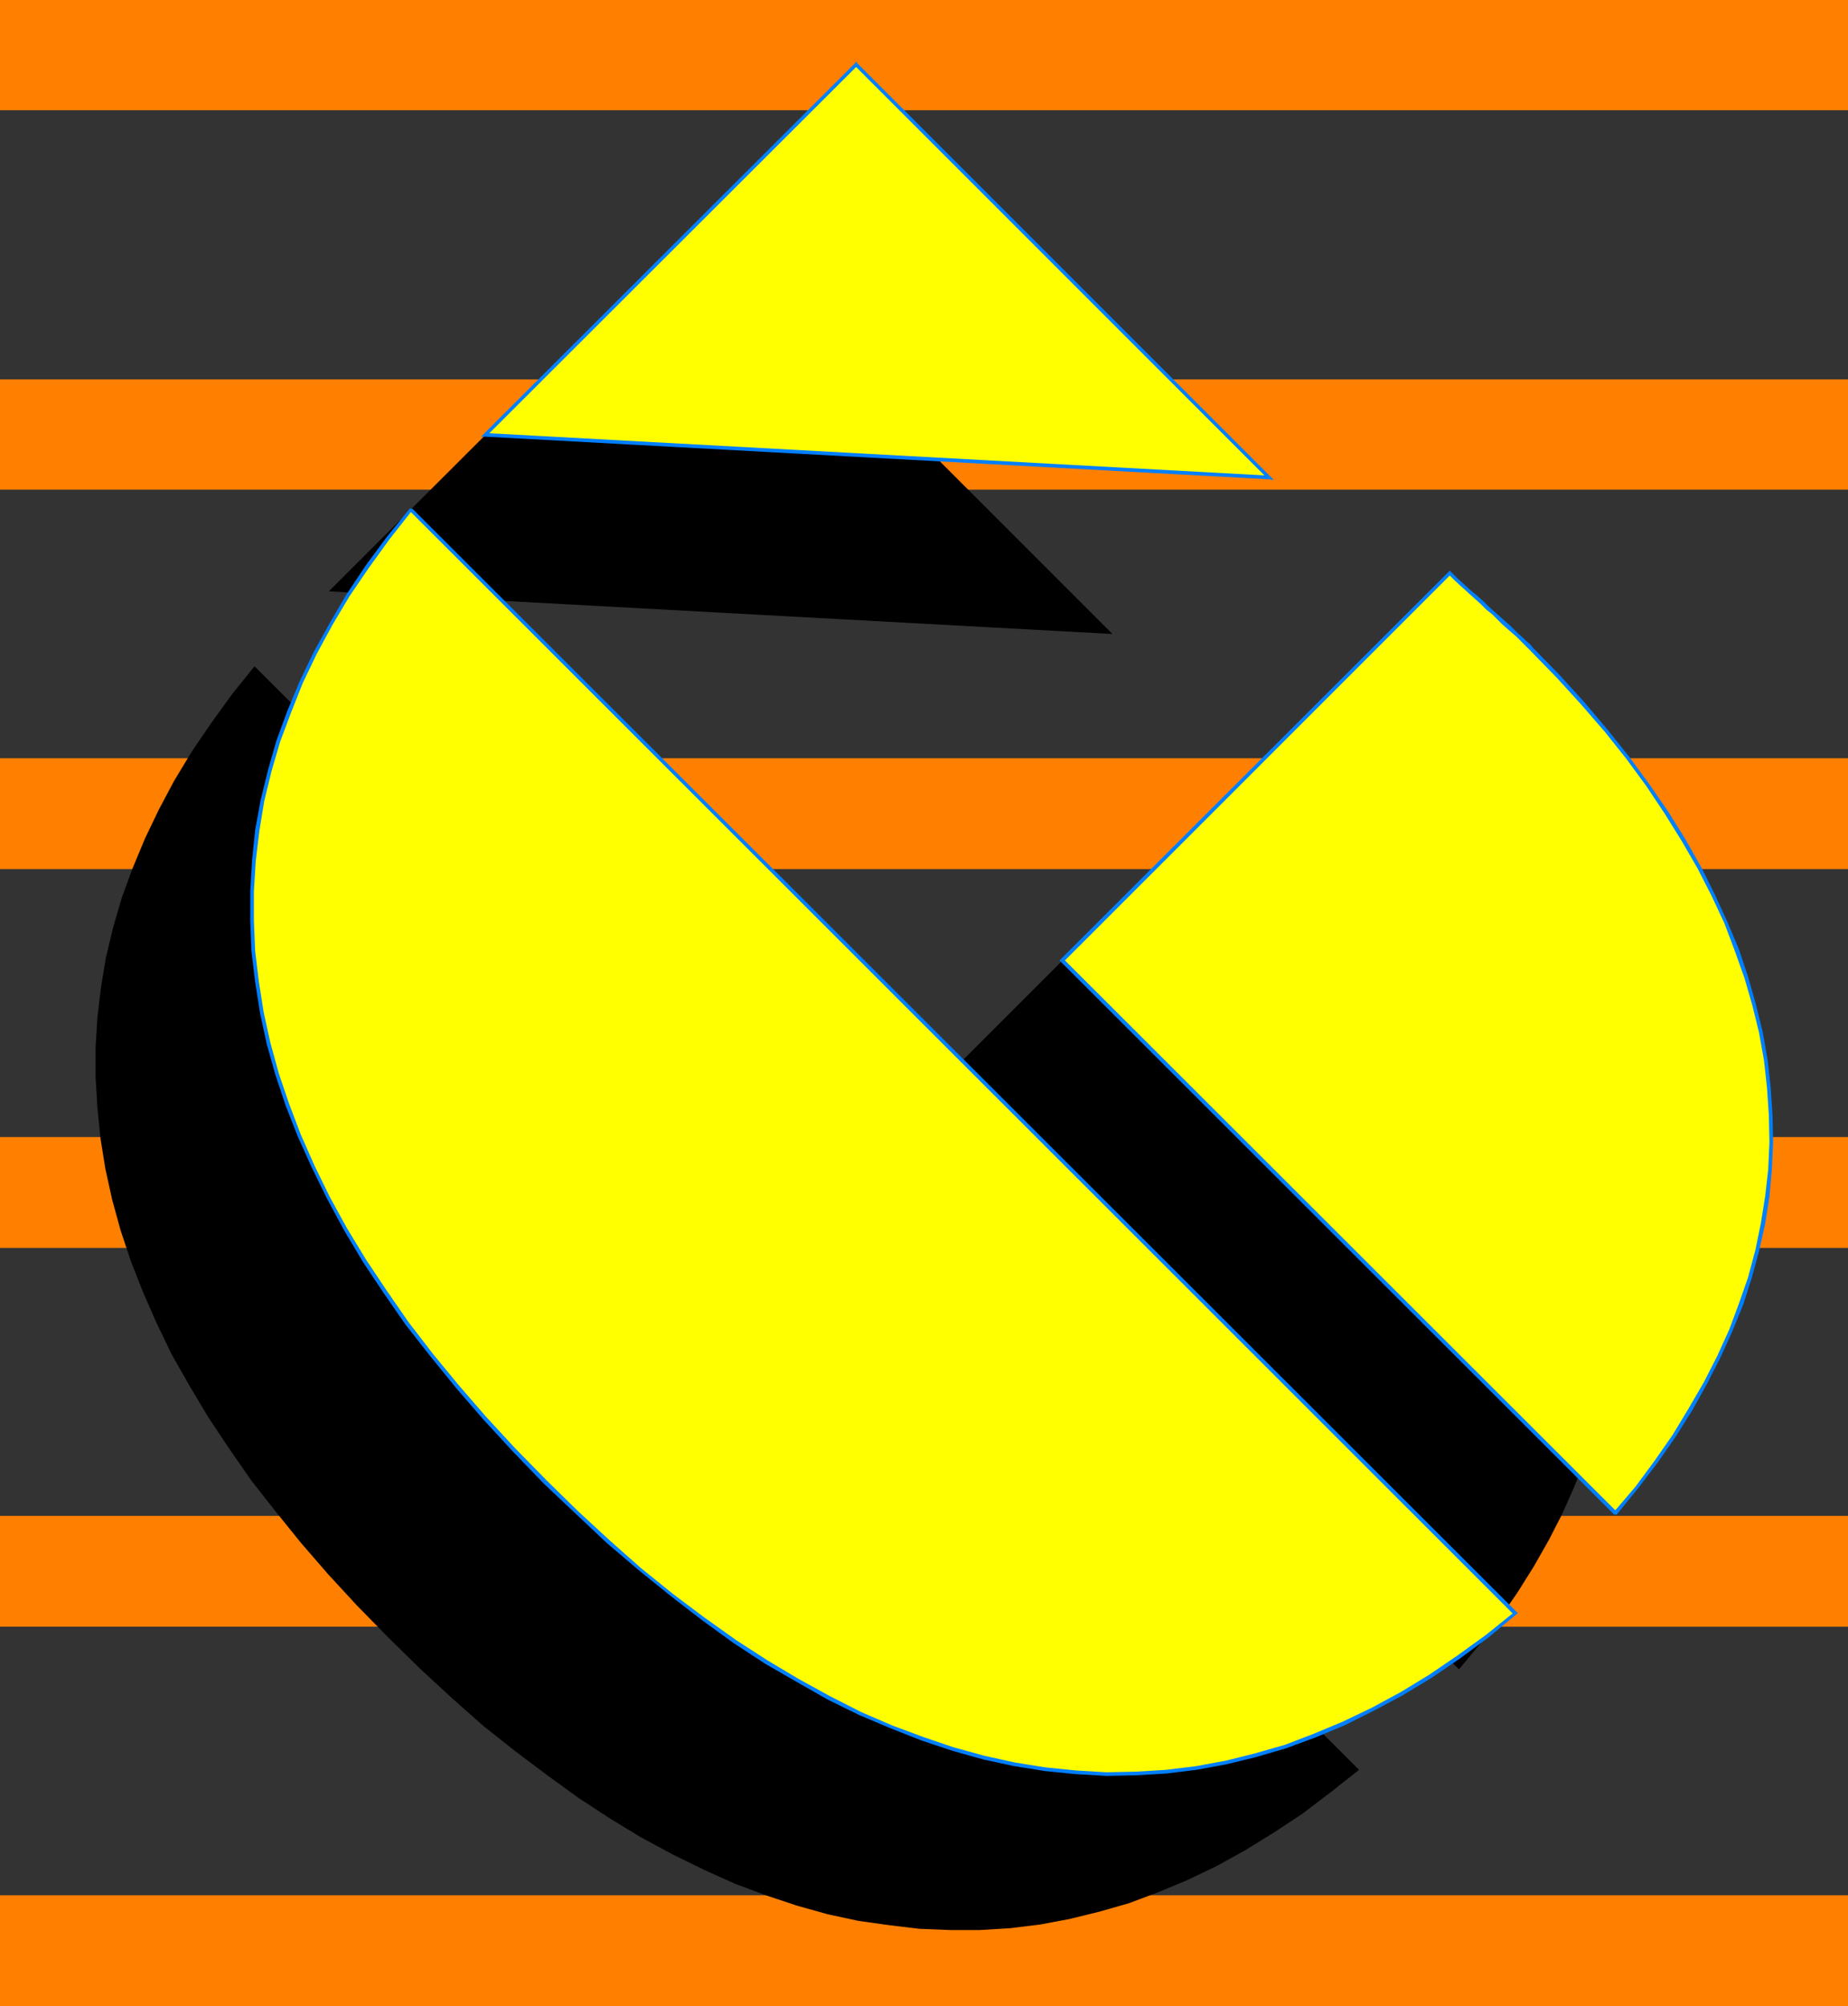
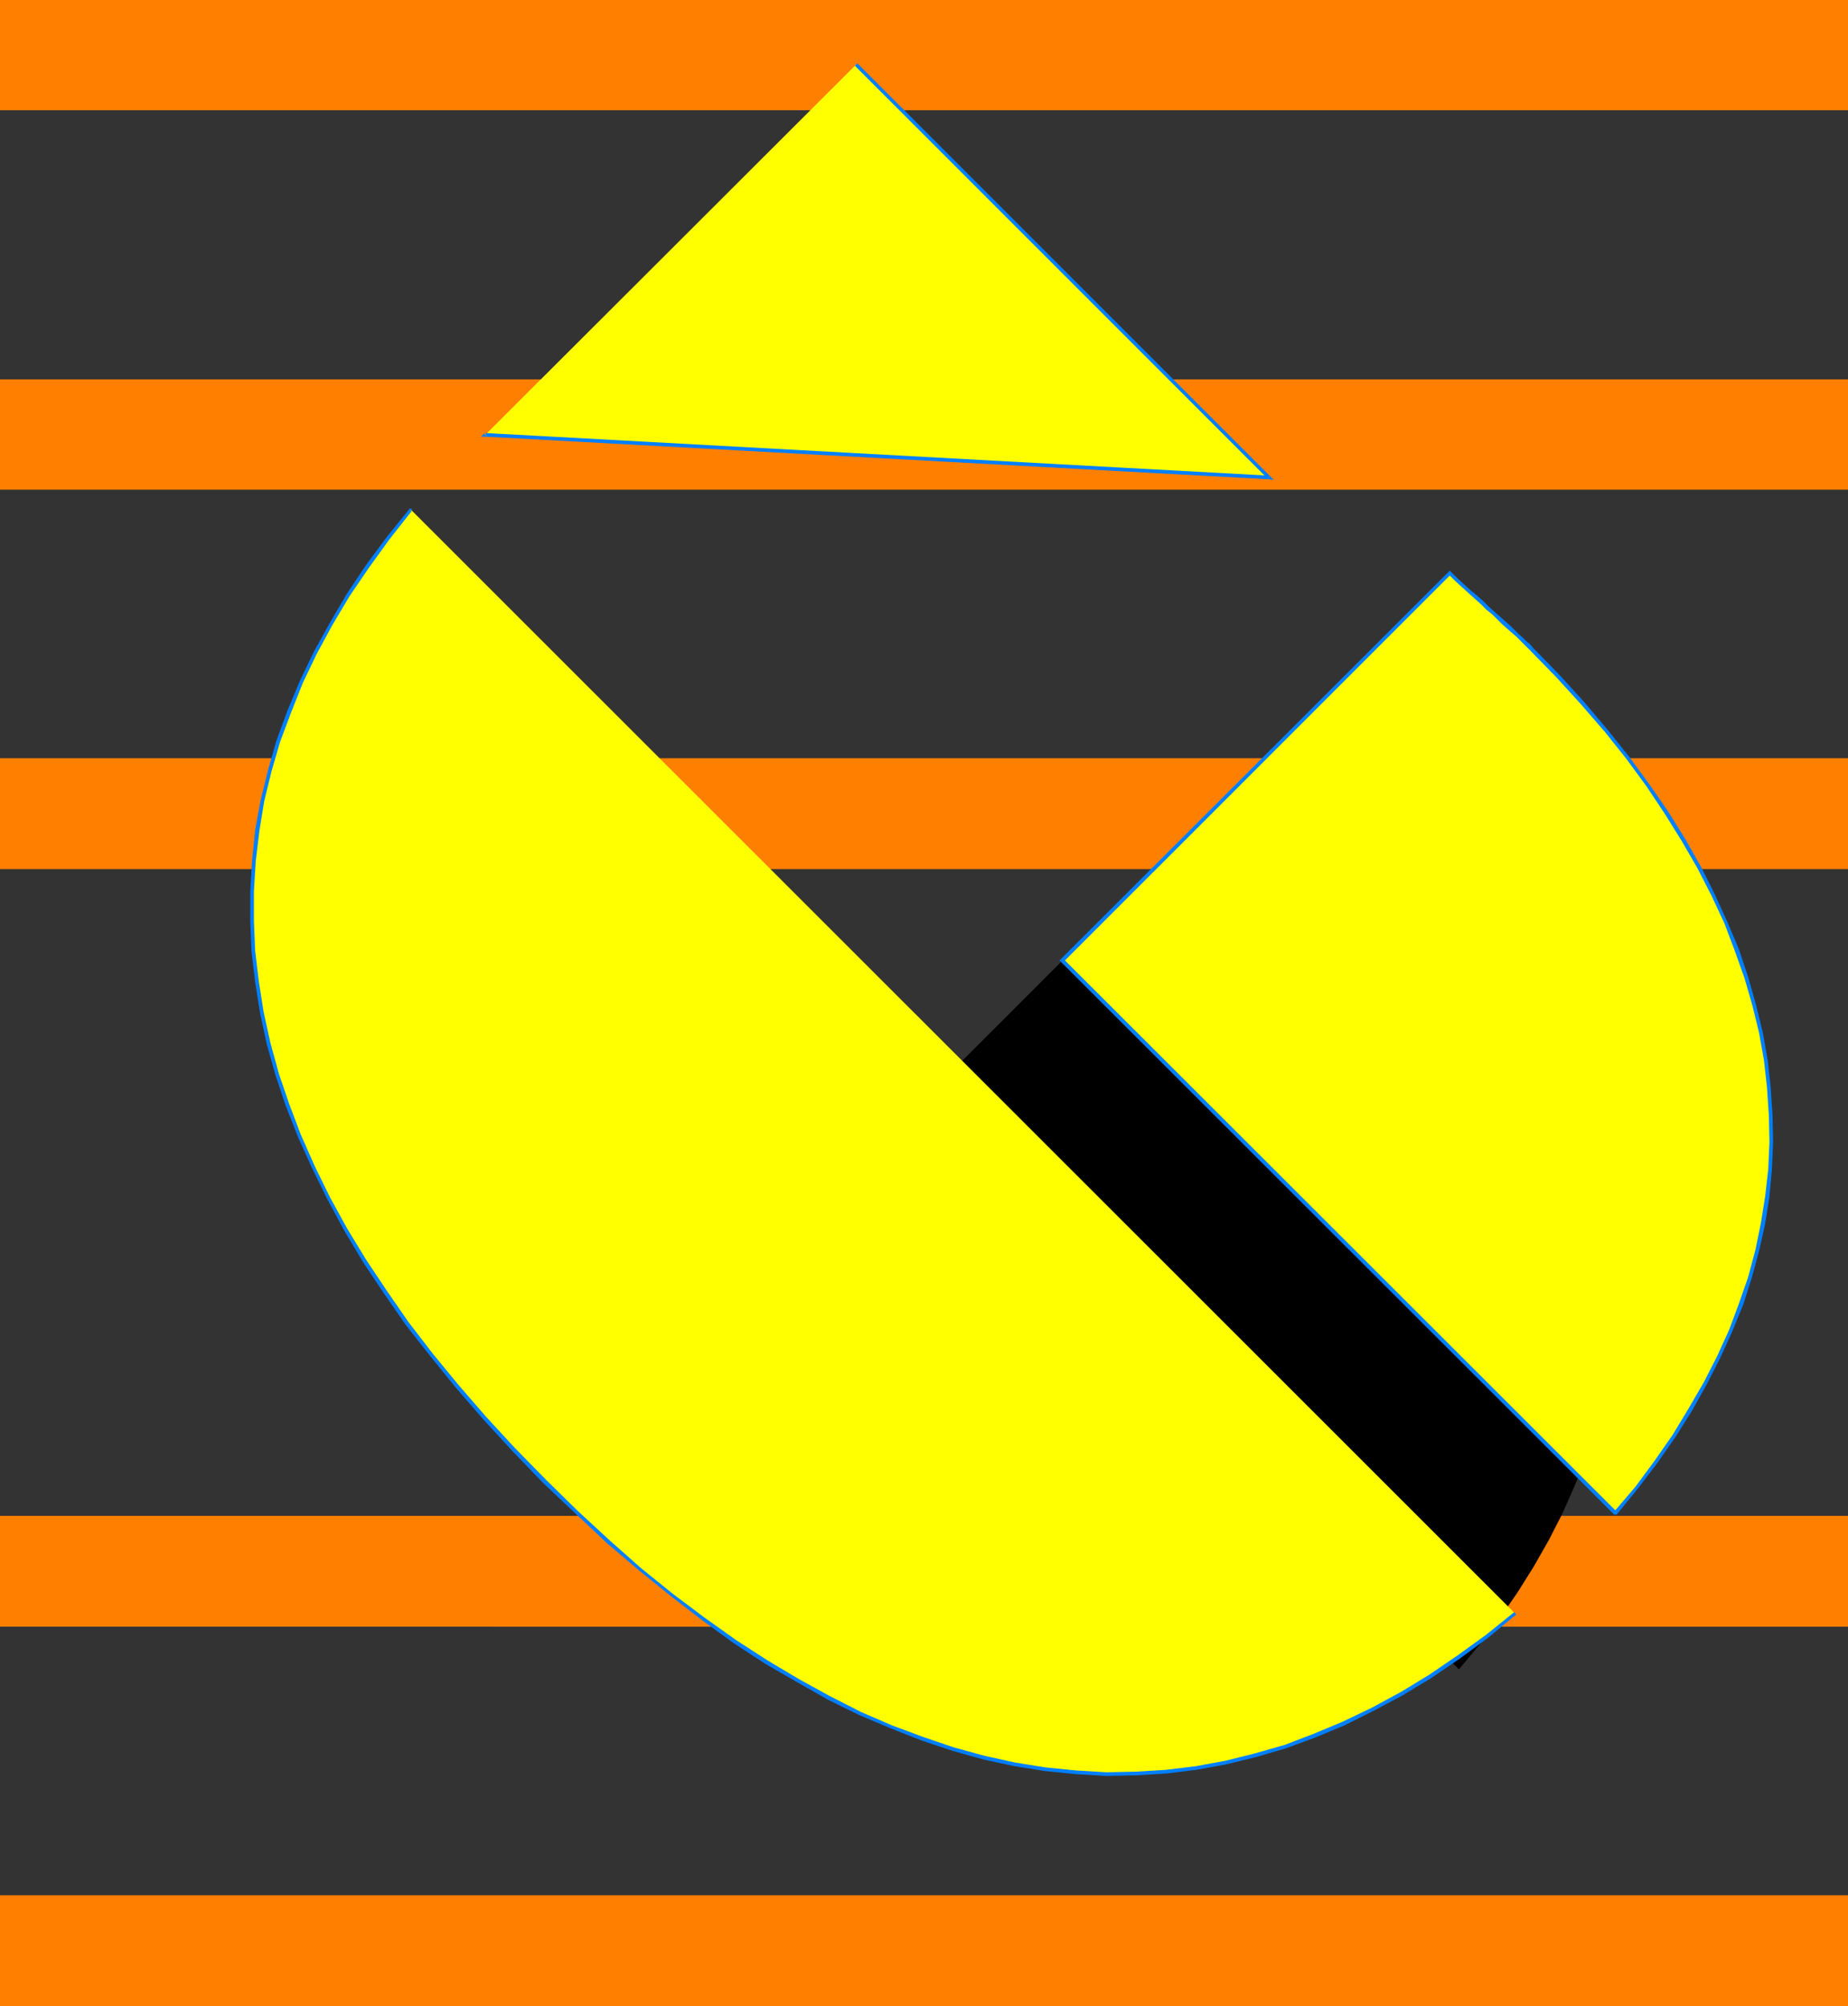
<svg xmlns="http://www.w3.org/2000/svg" xmlns:ns1="http://sodipodi.sourceforge.net/DTD/sodipodi-0.dtd" xmlns:ns2="http://www.inkscape.org/namespaces/inkscape" version="1.0" width="129.766mm" height="140.832mm" id="svg22" ns1:docname="Lean G.wmf">
  <rect width="100%" height="100%" fill="#333333" stroke="none" />
  <ns1:namedview id="namedview22" pagecolor="#ffffff" bordercolor="#000000" borderopacity="0.25" ns2:showpageshadow="2" ns2:pageopacity="0.0" ns2:pagecheckerboard="0" ns2:deskcolor="#d1d1d1" ns2:document-units="mm" />
  <defs id="defs1">
    <pattern id="WMFhbasepattern" patternUnits="userSpaceOnUse" width="6" height="6" x="0" y="0" />
  </defs>
  <path style="fill:#ff7f00;fill-opacity:1;fill-rule:evenodd;stroke:none" d="M 490.455,29.248 V 0 H 0 v 29.248 z" id="path1" />
  <path style="fill:#ff7f00;fill-opacity:1;fill-rule:evenodd;stroke:none" d="M 490.455,129.918 V 100.671 H 0 v 29.248 z" id="path2" />
  <path style="fill:#ff7f00;fill-opacity:1;fill-rule:evenodd;stroke:none" d="M 490.455,230.589 V 201.179 H 0 v 29.409 z" id="path3" />
-   <path style="fill:#ff7f00;fill-opacity:1;fill-rule:evenodd;stroke:none" d="M 490.455,331.098 V 301.688 H 0 v 29.409 z" id="path4" />
  <path style="fill:#ff7f00;fill-opacity:1;fill-rule:evenodd;stroke:none" d="M 490.455,431.607 V 402.197 H 0 v 29.409 z" id="path5" />
  <path style="fill:#ff7f00;fill-opacity:1;fill-rule:evenodd;stroke:none" d="M 490.455,532.277 V 502.868 H 0 v 29.409 z" id="path6" />
-   <path style="fill:#000000;fill-opacity:1;fill-rule:evenodd;stroke:none" d="M 87.264,156.904 185.678,58.657 295.243,168.215 Z" id="path7" />
-   <path style="fill:#000000;fill-opacity:1;fill-rule:evenodd;stroke:none" d="m 103.101,434.515 -8.242,-8.403 -7.757,-8.403 -7.272,-8.403 -6.787,-8.403 -6.464,-8.241 -5.818,-8.403 -5.494,-8.241 -5.01,-8.403 -4.686,-8.241 -4.04,-8.403 -3.555,-8.079 -3.232,-8.241 -2.747,-8.241 -2.262,-8.241 -1.778,-8.079 -1.293,-8.079 -0.808,-8.079 -0.485,-8.079 v -8.079 l 0.485,-7.918 0.97,-8.079 1.293,-7.756 1.939,-8.079 2.262,-7.756 2.909,-7.918 3.232,-7.756 3.717,-7.756 4.04,-7.595 4.686,-7.756 5.171,-7.595 5.494,-7.595 5.979,-7.433 293.142,292.801 -7.595,5.979 -7.434,5.656 -7.595,5.009 -7.595,4.686 -7.595,4.201 -7.757,3.717 -7.757,3.232 -7.757,2.909 -7.918,2.262 -7.918,1.939 -7.757,1.454 -7.918,0.97 -8.08,0.485 h -7.918 l -8.08,-0.323 -8.08,-0.97 -8.08,-1.131 -8.242,-1.777 -8.08,-2.262 -8.242,-2.747 -8.242,-3.07 -8.242,-3.717 -8.242,-4.04 -8.403,-4.525 -8.242,-5.009 -8.403,-5.494 -8.242,-5.979 -8.403,-6.302 -8.565,-6.787 -8.403,-7.433 -8.403,-7.756 z" id="path8" />
  <path style="fill:#000000;fill-opacity:1;fill-rule:evenodd;stroke:none" d="M 387.193,442.918 240.461,296.356 343.238,193.585 l 1.778,1.777 1.778,1.616 1.778,1.616 1.616,1.454 1.778,1.454 1.454,1.293 1.454,1.454 1.454,1.293 1.293,1.131 1.293,1.131 1.131,1.131 1.131,1.131 1.131,0.97 0.97,0.97 0.97,0.808 0.808,0.97 6.949,7.11 6.626,7.272 6.141,7.272 5.656,7.11 5.494,7.433 4.848,7.11 4.525,7.433 4.202,7.272 3.717,7.272 3.394,7.272 2.909,7.272 2.424,7.272 2.101,7.272 1.778,7.433 1.293,7.11 0.808,7.433 0.485,7.11 0.162,7.272 -0.323,7.272 -0.646,7.11 -1.131,7.272 -1.616,7.11 -1.939,7.11 -2.262,7.11 -2.909,7.11 -3.07,6.948 -3.555,6.948 -4.04,7.11 -4.363,6.948 -4.686,6.787 -5.171,6.787 z" id="path9" />
  <path style="fill:#ffff00;fill-opacity:1;fill-rule:evenodd;stroke:none" d="M 128.795,115.375 227.209,17.129 336.774,126.686 Z" id="path10" />
-   <path style="fill:#007fff;fill-opacity:1;fill-rule:evenodd;stroke:none" d="m 227.533,16.805 h -0.646 l -98.414,98.247 0.646,0.646 98.414,-98.247 h -0.646 l 0.646,-0.646 -0.323,-0.485 -0.323,0.485 z" id="path11" />
  <path style="fill:#007fff;fill-opacity:1;fill-rule:evenodd;stroke:none" d="m 336.774,127.171 0.323,-0.808 -109.565,-109.558 -0.646,0.646 109.565,109.558 0.323,-0.808 v 0.97 l 1.293,0.162 -0.97,-0.97 z" id="path12" />
  <path style="fill:#007fff;fill-opacity:1;fill-rule:evenodd;stroke:none" d="m 128.472,115.052 0.323,0.808 207.979,11.311 v -0.97 l -207.979,-11.311 0.323,0.808 -0.646,-0.646 -0.808,0.808 h 1.131 z" id="path13" />
  <path style="fill:#ffff00;fill-opacity:1;fill-rule:evenodd;stroke:none" d="m 144.632,392.987 -8.242,-8.403 -7.757,-8.403 -7.272,-8.241 -6.949,-8.403 -6.302,-8.403 -5.979,-8.403 -5.333,-8.241 -5.171,-8.403 -4.525,-8.241 -4.04,-8.241 -3.717,-8.241 -3.07,-8.241 -2.747,-8.241 -2.262,-8.079 -1.778,-8.241 -1.293,-8.079 -0.97,-8.079 -0.323,-8.079 v -7.918 l 0.485,-8.079 0.97,-7.918 1.293,-7.918 1.939,-7.918 2.262,-7.918 2.909,-7.756 3.232,-7.756 3.555,-7.918 4.202,-7.595 4.686,-7.595 5.01,-7.756 5.656,-7.595 5.979,-7.433 292.98,292.801 -7.434,6.14 -7.434,5.494 -7.595,5.009 -7.595,4.686 -7.757,4.201 -7.595,3.717 -7.757,3.232 -7.918,2.909 -7.757,2.262 -7.918,1.939 -7.757,1.454 -8.08,0.97 -7.918,0.485 -7.918,0.162 -8.08,-0.485 -8.08,-0.808 -8.242,-1.293 -8.08,-1.777 -8.242,-2.262 -8.08,-2.747 -8.242,-3.07 -8.242,-3.717 -8.242,-4.04 -8.403,-4.525 -8.242,-5.009 -8.403,-5.494 -8.403,-5.979 -8.242,-6.302 -8.565,-6.787 -8.403,-7.272 -8.403,-7.918 z" id="path14" />
  <path style="fill:#007fff;fill-opacity:1;fill-rule:evenodd;stroke:none" d="m 109.403,134.928 h -0.646 l -6.141,7.595 -5.494,7.433 -5.171,7.756 -4.525,7.756 -4.202,7.595 -3.717,7.756 -3.232,7.756 -2.909,7.918 -2.262,7.918 -1.939,7.918 -1.454,7.918 -0.808,8.079 -0.485,8.079 v 7.918 l 0.323,8.079 0.97,8.079 1.293,8.241 1.778,8.241 2.262,8.079 2.747,8.241 3.232,8.241 3.717,8.241 4.04,8.241 4.525,8.403 5.01,8.403 5.494,8.241 5.818,8.403 6.464,8.241 6.949,8.564 7.272,8.403 7.595,8.241 8.242,8.564 0.808,-0.808 -8.242,-8.403 -7.757,-8.403 -7.272,-8.403 -6.787,-8.241 -6.464,-8.403 -5.818,-8.403 -5.494,-8.241 -5.01,-8.241 -4.525,-8.241 -4.04,-8.241 -3.717,-8.403 -3.07,-8.079 -2.747,-8.079 -2.262,-8.241 -1.778,-8.079 -1.293,-8.241 -0.97,-8.079 -0.323,-7.918 v -7.918 l 0.485,-7.918 0.97,-8.079 1.293,-7.918 1.939,-7.918 2.262,-7.756 2.909,-7.756 3.07,-7.756 3.717,-7.756 4.202,-7.756 4.525,-7.595 5.171,-7.595 5.494,-7.595 5.979,-7.595 -0.646,0.162 z" id="path15" />
-   <path style="fill:#007fff;fill-opacity:1;fill-rule:evenodd;stroke:none" d="m 402.384,428.375 0.162,-0.646 -293.142,-292.801 -0.646,0.646 292.98,292.801 0.162,-0.646 0.485,0.646 0.485,-0.323 -0.323,-0.323 z" id="path16" />
  <path style="fill:#007fff;fill-opacity:1;fill-rule:evenodd;stroke:none" d="m 144.147,393.471 v 0 l 8.565,8.079 8.403,7.918 8.565,7.272 8.403,6.787 8.403,6.464 8.242,5.979 8.403,5.494 8.403,4.848 8.242,4.686 8.242,4.04 8.403,3.555 8.242,3.232 8.242,2.747 8.08,2.262 8.242,1.777 8.08,1.293 8.08,0.808 8.242,0.485 7.918,-0.162 8.08,-0.485 7.918,-0.97 7.918,-1.454 7.918,-1.939 7.757,-2.262 7.918,-2.909 7.757,-3.232 7.757,-3.878 7.595,-4.04 7.757,-4.686 7.595,-5.171 7.434,-5.494 7.434,-6.14 -0.485,-0.646 -7.434,5.979 -7.595,5.494 -7.595,5.171 -7.434,4.525 -7.757,4.201 -7.757,3.717 -7.757,3.232 -7.595,2.909 -7.918,2.262 -7.757,1.939 -7.918,1.454 -7.918,0.97 -7.918,0.485 -7.918,0.162 -8.08,-0.485 -8.08,-0.808 -8.08,-1.293 -8.08,-1.777 -8.242,-2.262 -8.08,-2.747 -8.242,-3.07 -8.242,-3.555 -8.242,-4.201 -8.242,-4.525 -8.403,-5.009 -8.242,-5.332 -8.403,-5.979 -8.403,-6.302 -8.403,-6.787 -8.403,-7.433 -8.403,-7.756 -8.403,-8.241 v 0 z" id="path17" />
  <path style="fill:#ffff00;fill-opacity:1;fill-rule:evenodd;stroke:none" d="m 428.724,401.551 -146.733,-146.724 102.777,-102.771 1.778,1.777 1.778,1.616 1.778,1.616 1.616,1.454 1.616,1.454 1.616,1.454 1.454,1.293 1.454,1.293 1.293,1.131 1.131,1.131 1.293,1.131 1.131,1.131 1.131,0.97 0.97,0.97 0.808,0.97 0.97,0.808 6.949,7.11 6.626,7.272 6.141,7.272 5.656,7.272 5.494,7.272 4.848,7.272 4.525,7.272 4.202,7.272 3.717,7.272 3.232,7.272 2.909,7.272 2.586,7.272 2.101,7.433 1.778,7.272 1.293,7.272 0.808,7.272 0.485,7.272 0.162,7.11 -0.323,7.272 -0.808,7.11 -1.131,7.272 -1.454,7.11 -1.939,7.11 -2.424,7.11 -2.747,7.11 -3.07,7.11 -3.555,6.948 -4.04,6.948 -4.363,6.948 -4.686,6.787 -5.171,6.787 z" id="path18" />
  <path style="fill:#007fff;fill-opacity:1;fill-rule:evenodd;stroke:none" d="m 281.507,254.504 v 0.646 l 146.894,146.724 0.646,-0.808 -146.733,-146.562 v 0.646 l -0.808,-0.646 -0.323,0.323 0.323,0.323 z" id="path19" />
  <path style="fill:#007fff;fill-opacity:1;fill-rule:evenodd;stroke:none" d="m 385.092,151.733 h -0.646 l -102.939,102.771 0.808,0.646 102.777,-102.771 h -0.646 l 0.646,-0.646 -0.323,-0.323 -0.323,0.323 z" id="path20" />
  <path style="fill:#007fff;fill-opacity:1;fill-rule:evenodd;stroke:none" d="m 406.908,171.932 v 0 l -0.808,-0.97 -0.97,-0.808 -0.97,-0.97 -1.131,-0.97 -1.131,-1.131 -1.131,-1.131 -1.293,-1.131 -1.293,-1.131 -1.454,-1.293 -1.454,-1.293 -1.454,-1.454 -1.616,-1.454 -1.778,-1.454 -1.778,-1.616 -1.778,-1.616 -1.778,-1.777 -0.646,0.646 1.778,1.777 1.778,1.616 1.778,1.616 1.616,1.454 1.616,1.454 1.454,1.454 1.616,1.293 1.293,1.293 1.293,1.293 1.293,1.131 1.293,1.131 1.131,0.97 0.97,0.97 0.97,0.97 0.97,0.97 0.808,0.808 v 0 z" id="path21" />
  <path style="fill:#007fff;fill-opacity:1;fill-rule:evenodd;stroke:none" d="m 428.401,401.874 h 0.646 l 5.656,-6.948 5.171,-6.787 4.848,-6.948 4.363,-6.948 3.878,-6.948 3.555,-6.948 3.232,-7.11 2.909,-7.11 2.262,-7.11 1.939,-7.11 1.616,-7.272 1.131,-7.11 0.646,-7.272 0.323,-7.272 -0.162,-7.11 -0.485,-7.433 -0.808,-7.272 -1.293,-7.272 -1.778,-7.272 -2.101,-7.433 -2.424,-7.272 -3.07,-7.272 -3.394,-7.433 -3.555,-7.11 -4.202,-7.433 -4.525,-7.272 -5.01,-7.272 -5.333,-7.272 -5.818,-7.272 -6.141,-7.272 -6.626,-7.272 -6.949,-7.11 -0.808,0.646 6.949,7.11 6.626,7.272 6.302,7.272 5.656,7.11 5.333,7.272 4.848,7.272 4.525,7.272 4.202,7.272 3.717,7.272 3.394,7.272 2.747,7.272 2.586,7.272 2.101,7.272 1.778,7.272 1.293,7.272 0.808,7.272 0.485,7.272 0.162,7.11 -0.323,7.272 -0.808,7.11 -1.131,7.11 -1.454,7.11 -1.939,7.272 -2.424,6.948 -2.586,6.948 -3.232,7.11 -3.555,6.948 -4.04,6.948 -4.202,6.948 -4.848,6.948 -5.01,6.787 -5.656,6.625 h 0.646 z" id="path22" />
</svg>